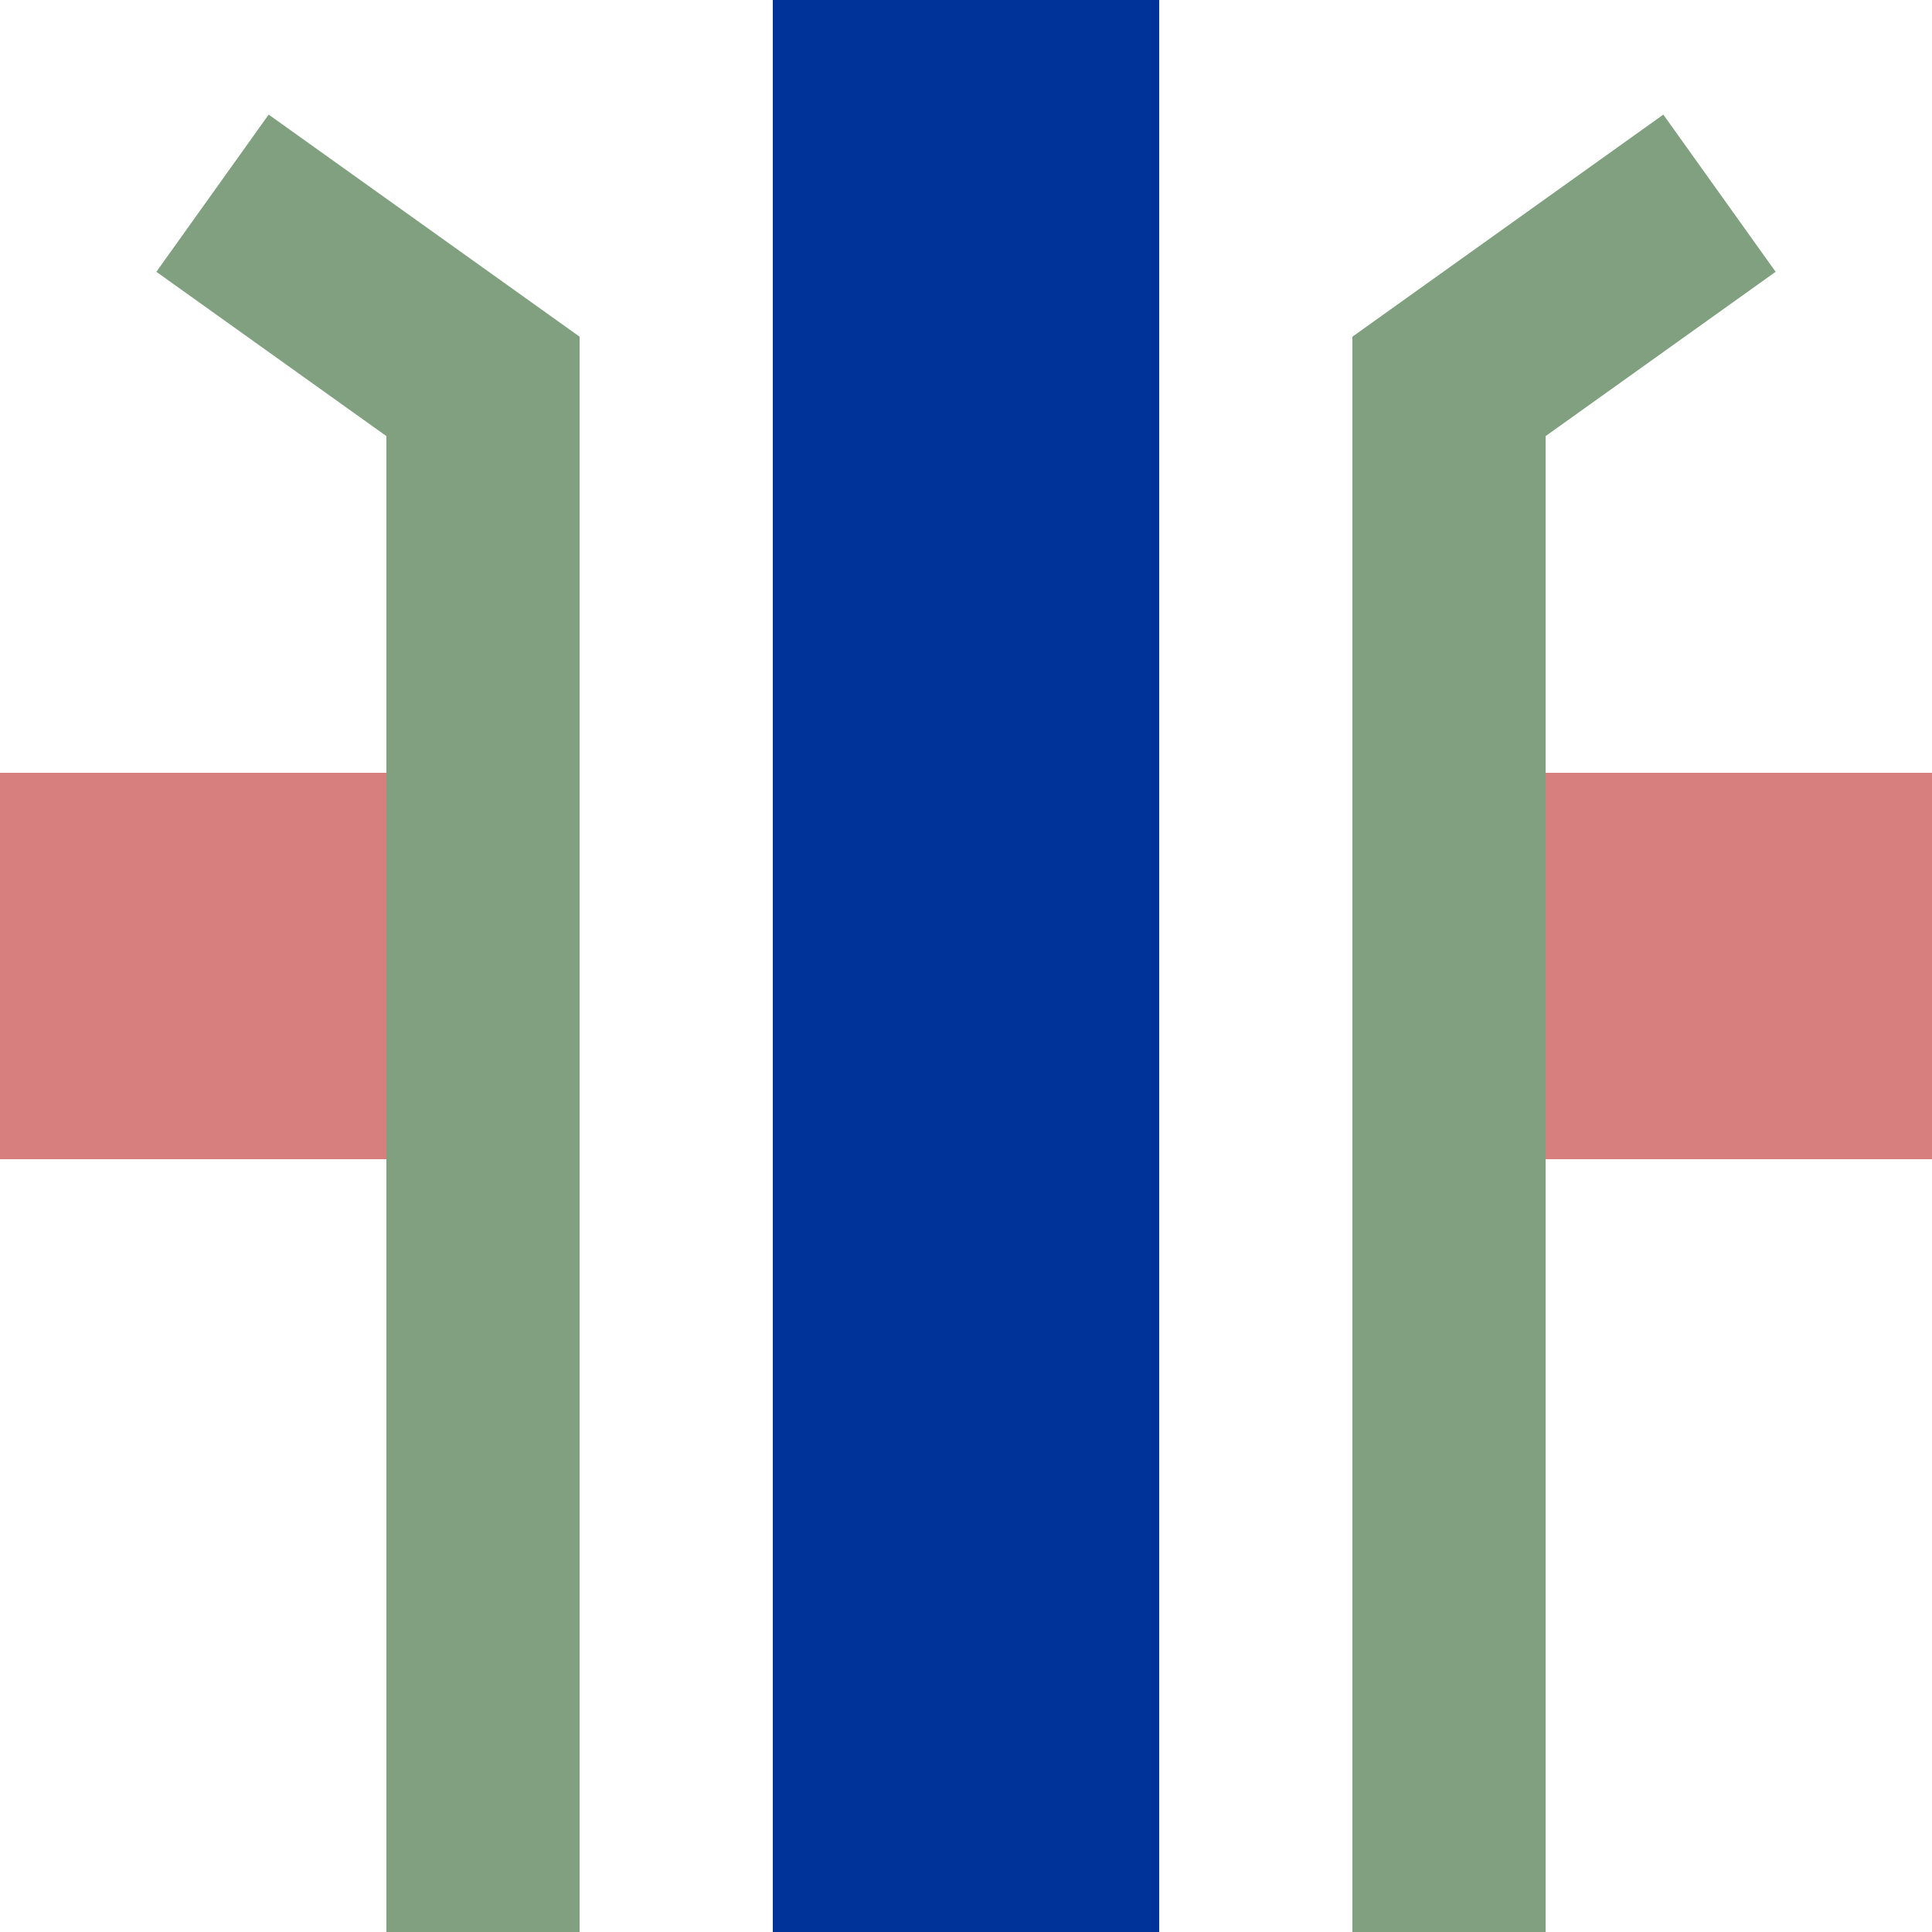
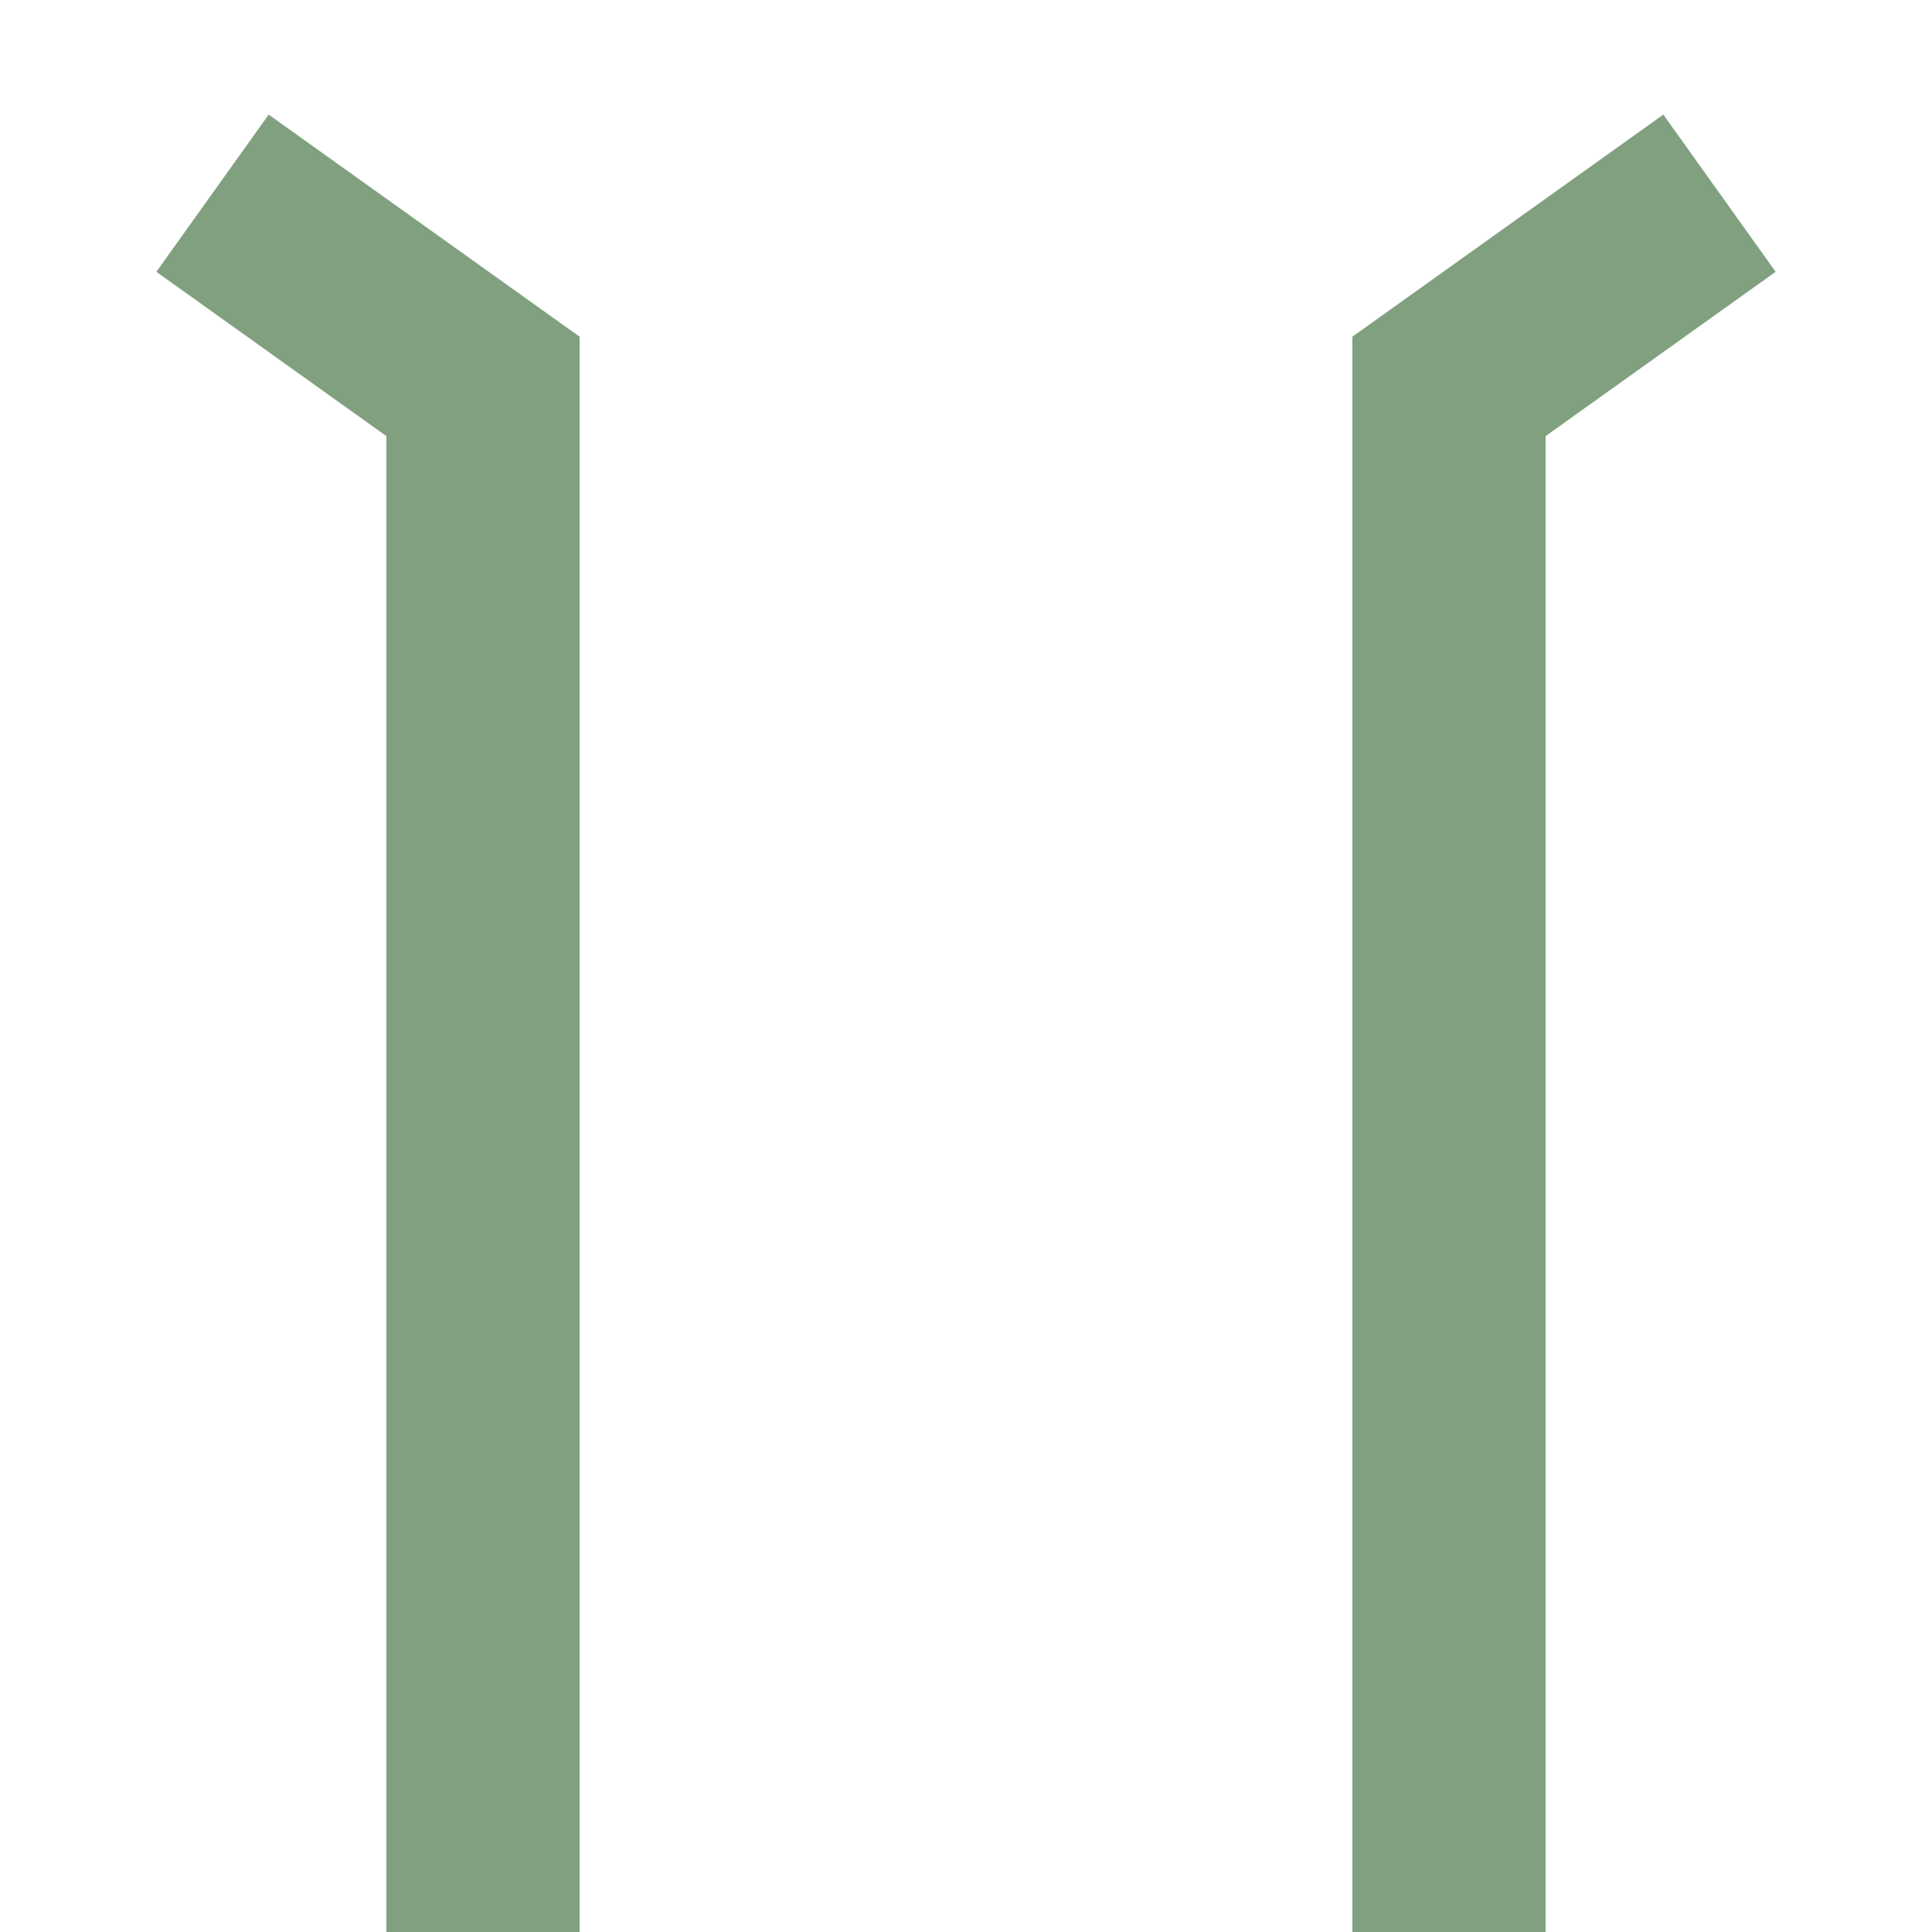
<svg xmlns="http://www.w3.org/2000/svg" width="500" height="500">
  <title>uemhKRZa</title>
  <g stroke-width="100" fill="none">
-     <path stroke="#d77f7e" d="M 0,250 H 100 M 400,250 H 500" />
-     <path stroke="#003399" d="M 250,0 V 500" />
-   </g>
+     </g>
  <path d="M 55,50 L 125,100 V 500 M 445,50 L 375,100 V 500" stroke="#80a080" stroke-width="50" fill="none" />
</svg>